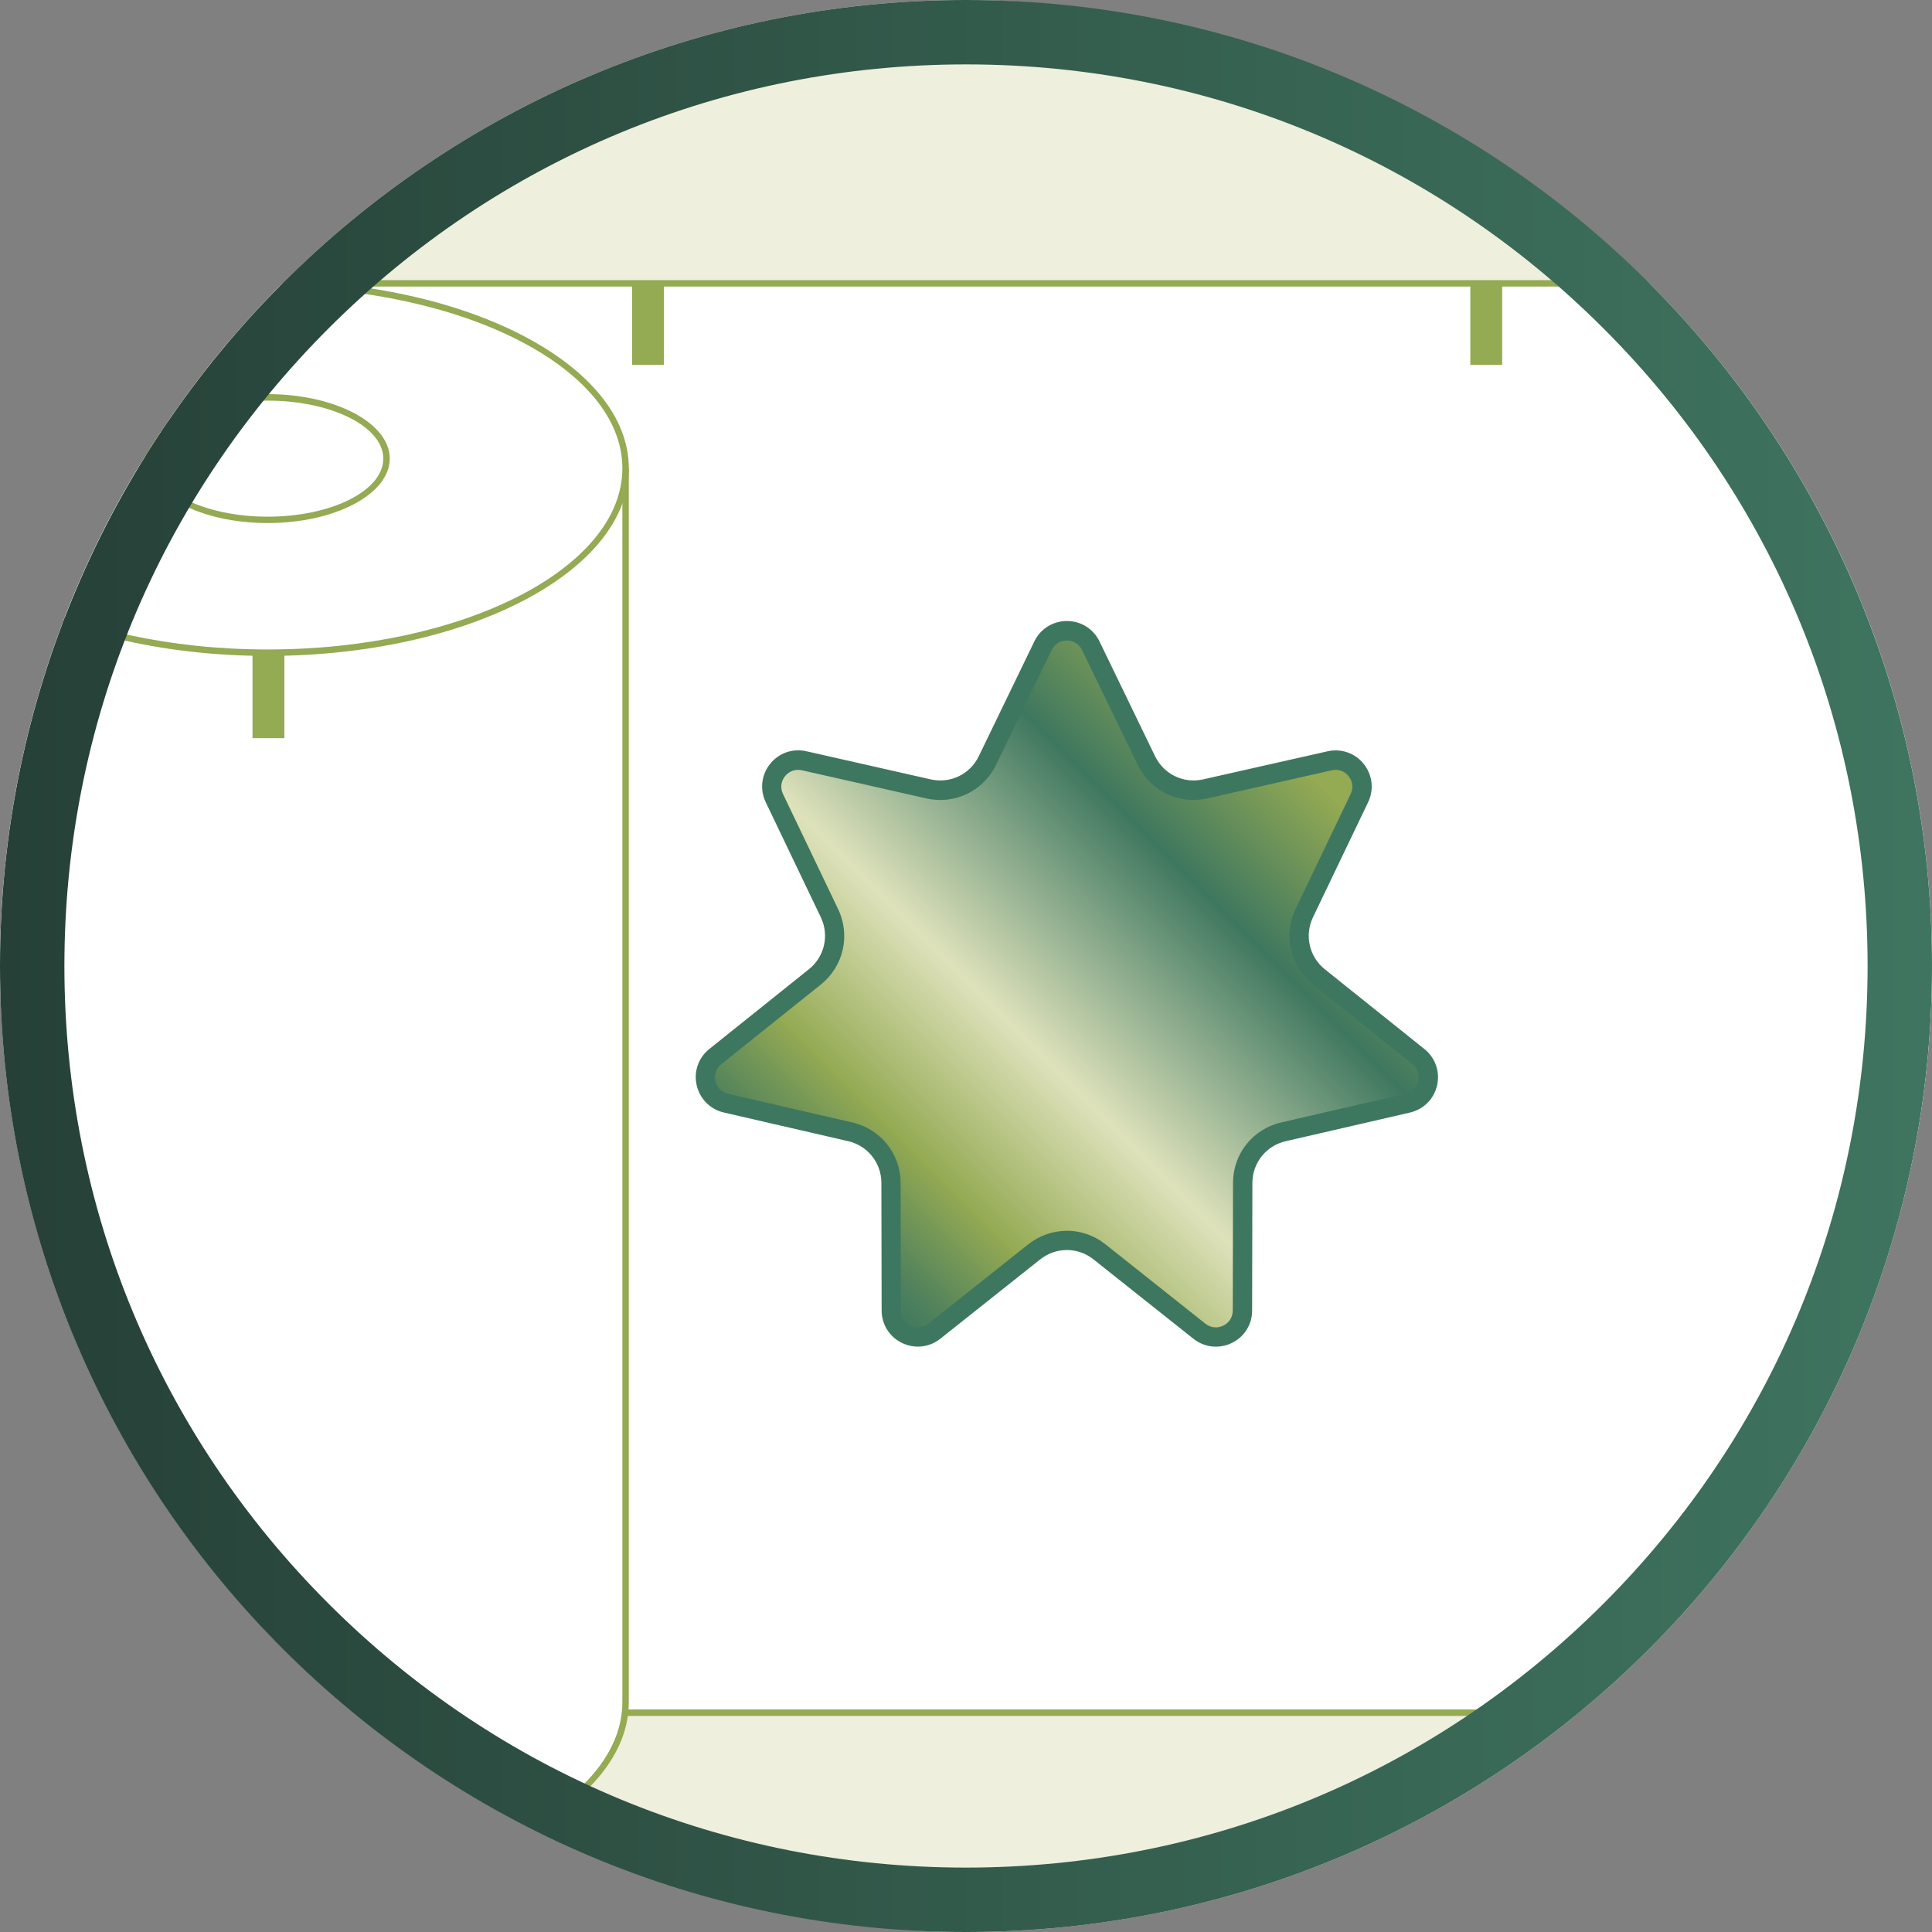
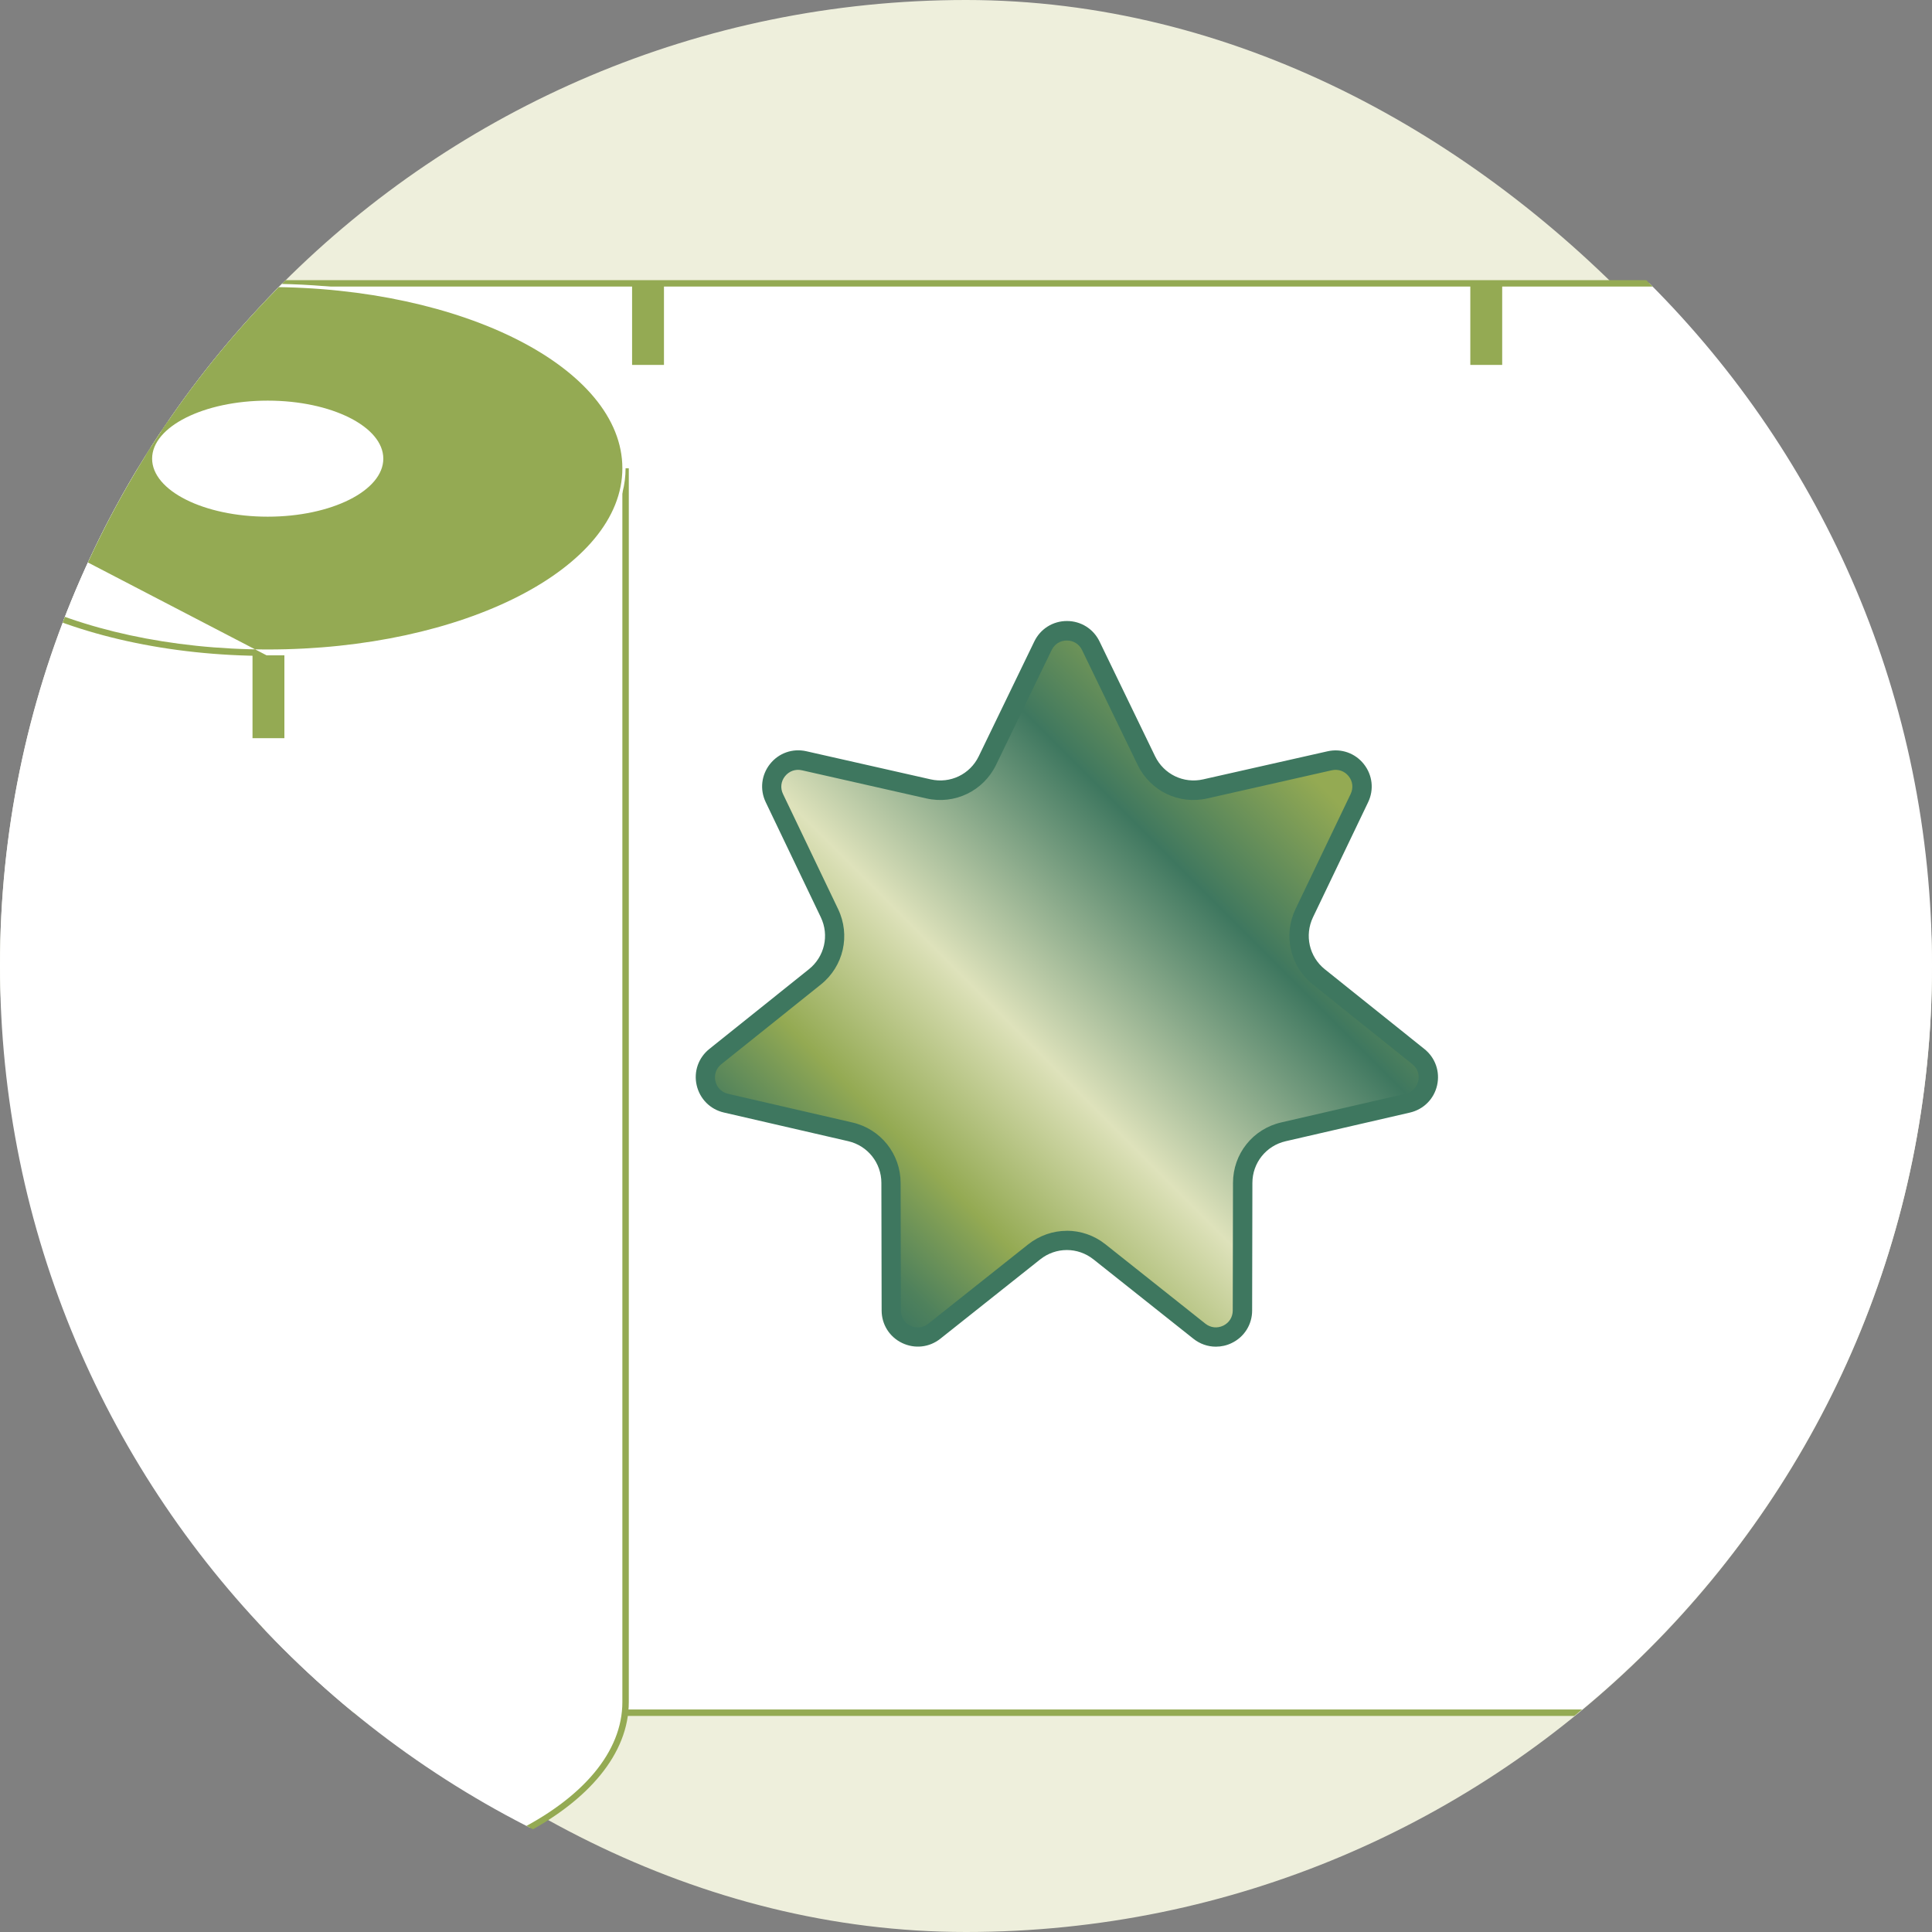
<svg xmlns="http://www.w3.org/2000/svg" viewBox="0 0 300 300">
  <rect x="0" y="0" width="300" height="300" fill="#808080" stroke="none" />
  <defs>
    <style>
      .cls-1 {
        fill: #3e775f;
      }

      .cls-2 {
        fill: #fff;
      }

      .cls-3 {
        fill: url(#Unbenannter_Verlauf_12);
      }

      .cls-4 {
        fill: none;
      }

      .cls-5 {
        fill: url(#Unbenannter_Verlauf_53);
      }

      .cls-6 {
        fill: #eeefdc;
      }

      .cls-7 {
        fill: #94aa53;
      }

      .cls-8 {
        clip-path: url(#clippath);
      }
    </style>
    <clipPath id="clippath">
      <path class="cls-4" d="M300,149.92c0,82.84-67.16,150-150,150S0,232.77,0,149.92,67.16.08,150,.08s150,67.01,150,149.85Z" />
    </clipPath>
    <linearGradient id="Unbenannter_Verlauf_53" data-name="Unbenannter Verlauf 53" x1="126.19" y1="193" x2="205.11" y2="114.08" gradientUnits="userSpaceOnUse">
      <stop offset="0" stop-color="#3e775f" />
      <stop offset=".05" stop-color="#4f815c" />
      <stop offset=".14" stop-color="#7b9b56" />
      <stop offset=".19" stop-color="#94aa53" />
      <stop offset=".41" stop-color="#dee2bb" />
      <stop offset=".73" stop-color="#3e775f" />
      <stop offset=".95" stop-color="#94aa53" />
    </linearGradient>
    <linearGradient id="Unbenannter_Verlauf_12" data-name="Unbenannter Verlauf 12" x1="0" y1="150" x2="300" y2="150" gradientUnits="userSpaceOnUse">
      <stop offset="0" stop-color="#264037" />
      <stop offset="1" stop-color="#3f7560" />
    </linearGradient>
  </defs>
  <g id="hg">
    <rect class="cls-6" x="0" y="0" width="300" height="300" rx="150" ry="150" />
  </g>
  <g id="icon">
    <g class="cls-8">
      <g>
        <g>
          <rect class="cls-2" x="67.93" y="16.74" width="221.96" height="276.47" transform="translate(23.93 333.88) rotate(-90)" />
          <path class="cls-7" d="M317.64,266.45H40.17V43.5h277.47v222.96ZM41.17,265.45h275.47V44.5H41.17v220.96Z" />
        </g>
        <g>
          <path class="cls-2" d="M-14,72.71v191.59c0,15.82,24.88,28.64,55.57,28.64s55.57-12.82,55.57-28.64V72.71" />
          <path class="cls-7" d="M41.57,293.44c-30.92,0-56.07-13.07-56.07-29.14V72.71h1v191.59c0,15.51,24.7,28.14,55.07,28.14s55.07-12.62,55.07-28.14V72.71h1v191.59c0,16.07-25.15,29.14-56.07,29.14Z" />
        </g>
        <g>
          <ellipse class="cls-2" cx="41.57" cy="72.71" rx="55.57" ry="28.64" />
-           <path class="cls-7" d="M41.57,101.85c-30.92,0-56.07-13.07-56.07-29.14s25.15-29.14,56.07-29.14,56.07,13.07,56.07,29.14-25.15,29.14-56.07,29.14ZM41.57,44.57c-30.37,0-55.07,12.62-55.07,28.14s24.7,28.14,55.07,28.14,55.07-12.62,55.07-28.14-24.7-28.14-55.07-28.14Z" />
+           <path class="cls-7" d="M41.57,101.85c-30.92,0-56.07-13.07-56.07-29.14ZM41.57,44.57c-30.37,0-55.07,12.62-55.07,28.14s24.7,28.14,55.07,28.14,55.07-12.62,55.07-28.14-24.7-28.14-55.07-28.14Z" />
        </g>
        <g>
          <ellipse class="cls-2" cx="41.57" cy="71.21" rx="18.45" ry="9.51" />
          <path class="cls-7" d="M41.57,81.22c-10.45,0-18.95-4.49-18.95-10.01s8.5-10.01,18.95-10.01,18.95,4.49,18.95,10.01-8.5,10.01-18.95,10.01ZM41.57,62.21c-9.9,0-17.95,4.04-17.95,9.01s8.05,9.01,17.95,9.01,17.95-4.04,17.95-9.01-8.05-9.01-17.95-9.01Z" />
        </g>
      </g>
      <rect class="cls-7" x="98.15" y="43.8" width="4.95" height="12.86" />
      <rect class="cls-7" x="228.31" y="43.8" width="4.95" height="12.86" />
      <rect class="cls-7" x="39.21" y="101.76" width="4.95" height="12.86" />
    </g>
  </g>
  <g id="Ebene_5" data-name="Ebene 5">
    <g>
      <path class="cls-5" d="M169.36,100.27l8.63,17.83c1.65,3.41,5.44,5.24,9.14,4.4l19.32-4.37c3.36-.76,6.11,2.69,4.62,5.8l-8.55,17.86c-1.64,3.42-.7,7.52,2.26,9.89l15.46,12.38c2.69,2.15,1.71,6.46-1.65,7.23l-19.3,4.45c-3.7.85-6.32,4.14-6.33,7.93l-.04,19.81c0,3.44-3.99,5.36-6.68,3.22l-15.51-12.32c-2.97-2.36-7.18-2.36-10.15,0l-15.51,12.32c-2.7,2.14-6.67.23-6.68-3.22l-.04-19.81c0-3.79-2.63-7.08-6.33-7.93l-19.3-4.45c-3.36-.77-4.34-5.08-1.65-7.23l15.46-12.38c2.96-2.37,3.9-6.47,2.26-9.89l-8.55-17.86c-1.49-3.11,1.27-6.56,4.62-5.8l19.32,4.37c3.7.84,7.49-.99,9.14-4.4l8.63-17.83c1.5-3.1,5.92-3.1,7.42,0Z" />
      <path class="cls-1" d="M188.79,209.11c-1.24,0-2.46-.42-3.48-1.23l-15.51-12.32c-2.44-1.94-5.84-1.94-8.28,0l-15.51,12.32c-1.7,1.35-3.97,1.6-5.93.66-1.96-.94-3.18-2.88-3.18-5.05l-.04-19.81c0-3.11-2.13-5.78-5.16-6.48l-19.3-4.45c-2.12-.49-3.73-2.11-4.22-4.23s.27-4.28,1.97-5.64l15.46-12.38c2.43-1.95,3.19-5.27,1.84-8.08l-8.55-17.86c-.94-1.96-.68-4.23.67-5.93,1.35-1.7,3.51-2.46,5.63-1.98l19.32,4.37c3.04.69,6.11-.79,7.46-3.59l8.63-17.83c.95-1.96,2.89-3.17,5.06-3.17s4.11,1.21,5.06,3.17l8.63,17.83c1.36,2.8,4.43,4.28,7.46,3.59l19.32-4.36c2.12-.48,4.28.28,5.63,1.98,1.35,1.7,1.61,3.97.67,5.93l-8.56,17.86c-1.34,2.81-.59,6.13,1.84,8.08l15.46,12.38c1.7,1.36,2.45,3.52,1.97,5.64s-2.1,3.74-4.22,4.23l-19.3,4.45c-3.03.7-5.16,3.36-5.16,6.48l-.04,19.81c0,2.17-1.22,4.11-3.18,5.05-.78.38-1.62.56-2.45.56ZM165.65,191.11c2.12,0,4.24.7,6.01,2.11l15.51,12.32c.81.64,1.84.75,2.77.31.93-.45,1.48-1.33,1.48-2.36l.04-19.81c0-4.52,3.09-8.38,7.49-9.39l19.3-4.45c1-.23,1.74-.97,1.97-1.97.23-1-.11-1.99-.92-2.63l-15.46-12.38c-3.52-2.82-4.62-7.64-2.67-11.71l8.56-17.86c.44-.93.33-1.96-.31-2.76-.64-.8-1.62-1.15-2.63-.92l-19.32,4.37c-4.41,1-8.86-1.15-10.82-5.21l-8.63-17.83c-.45-.93-1.33-1.48-2.36-1.48s-1.91.55-2.36,1.48l-8.63,17.83c-1.97,4.06-6.42,6.21-10.82,5.21l-19.32-4.37c-1-.23-1.99.12-2.63.92-.64.8-.76,1.84-.31,2.77l8.55,17.86c1.95,4.07.85,8.89-2.67,11.71l-15.46,12.38c-.8.64-1.15,1.62-.92,2.63.23,1,.96,1.74,1.97,1.97l19.3,4.45c4.4,1.01,7.48,4.88,7.49,9.39l.04,19.81c0,1.03.56,1.91,1.48,2.36.93.45,1.96.33,2.77-.31l15.51-12.32c1.77-1.4,3.89-2.11,6.01-2.11Z" />
    </g>
  </g>
  <g id="rahmen">
-     <path class="cls-3" d="M150,10c37.4,0,72.55,14.56,99,41.01s41,61.6,41,98.99-14.56,72.55-41,99c-26.44,26.44-61.6,41-99,41s-72.55-14.56-99-41c-26.44-26.44-41-61.6-41-99s14.56-72.55,41-98.99S112.6,10,150,10M150,0C67.16,0,0,67.16,0,150s67.16,150,150,150,150-67.16,150-150S232.84,0,150,0h0Z" />
-   </g>
+     </g>
</svg>